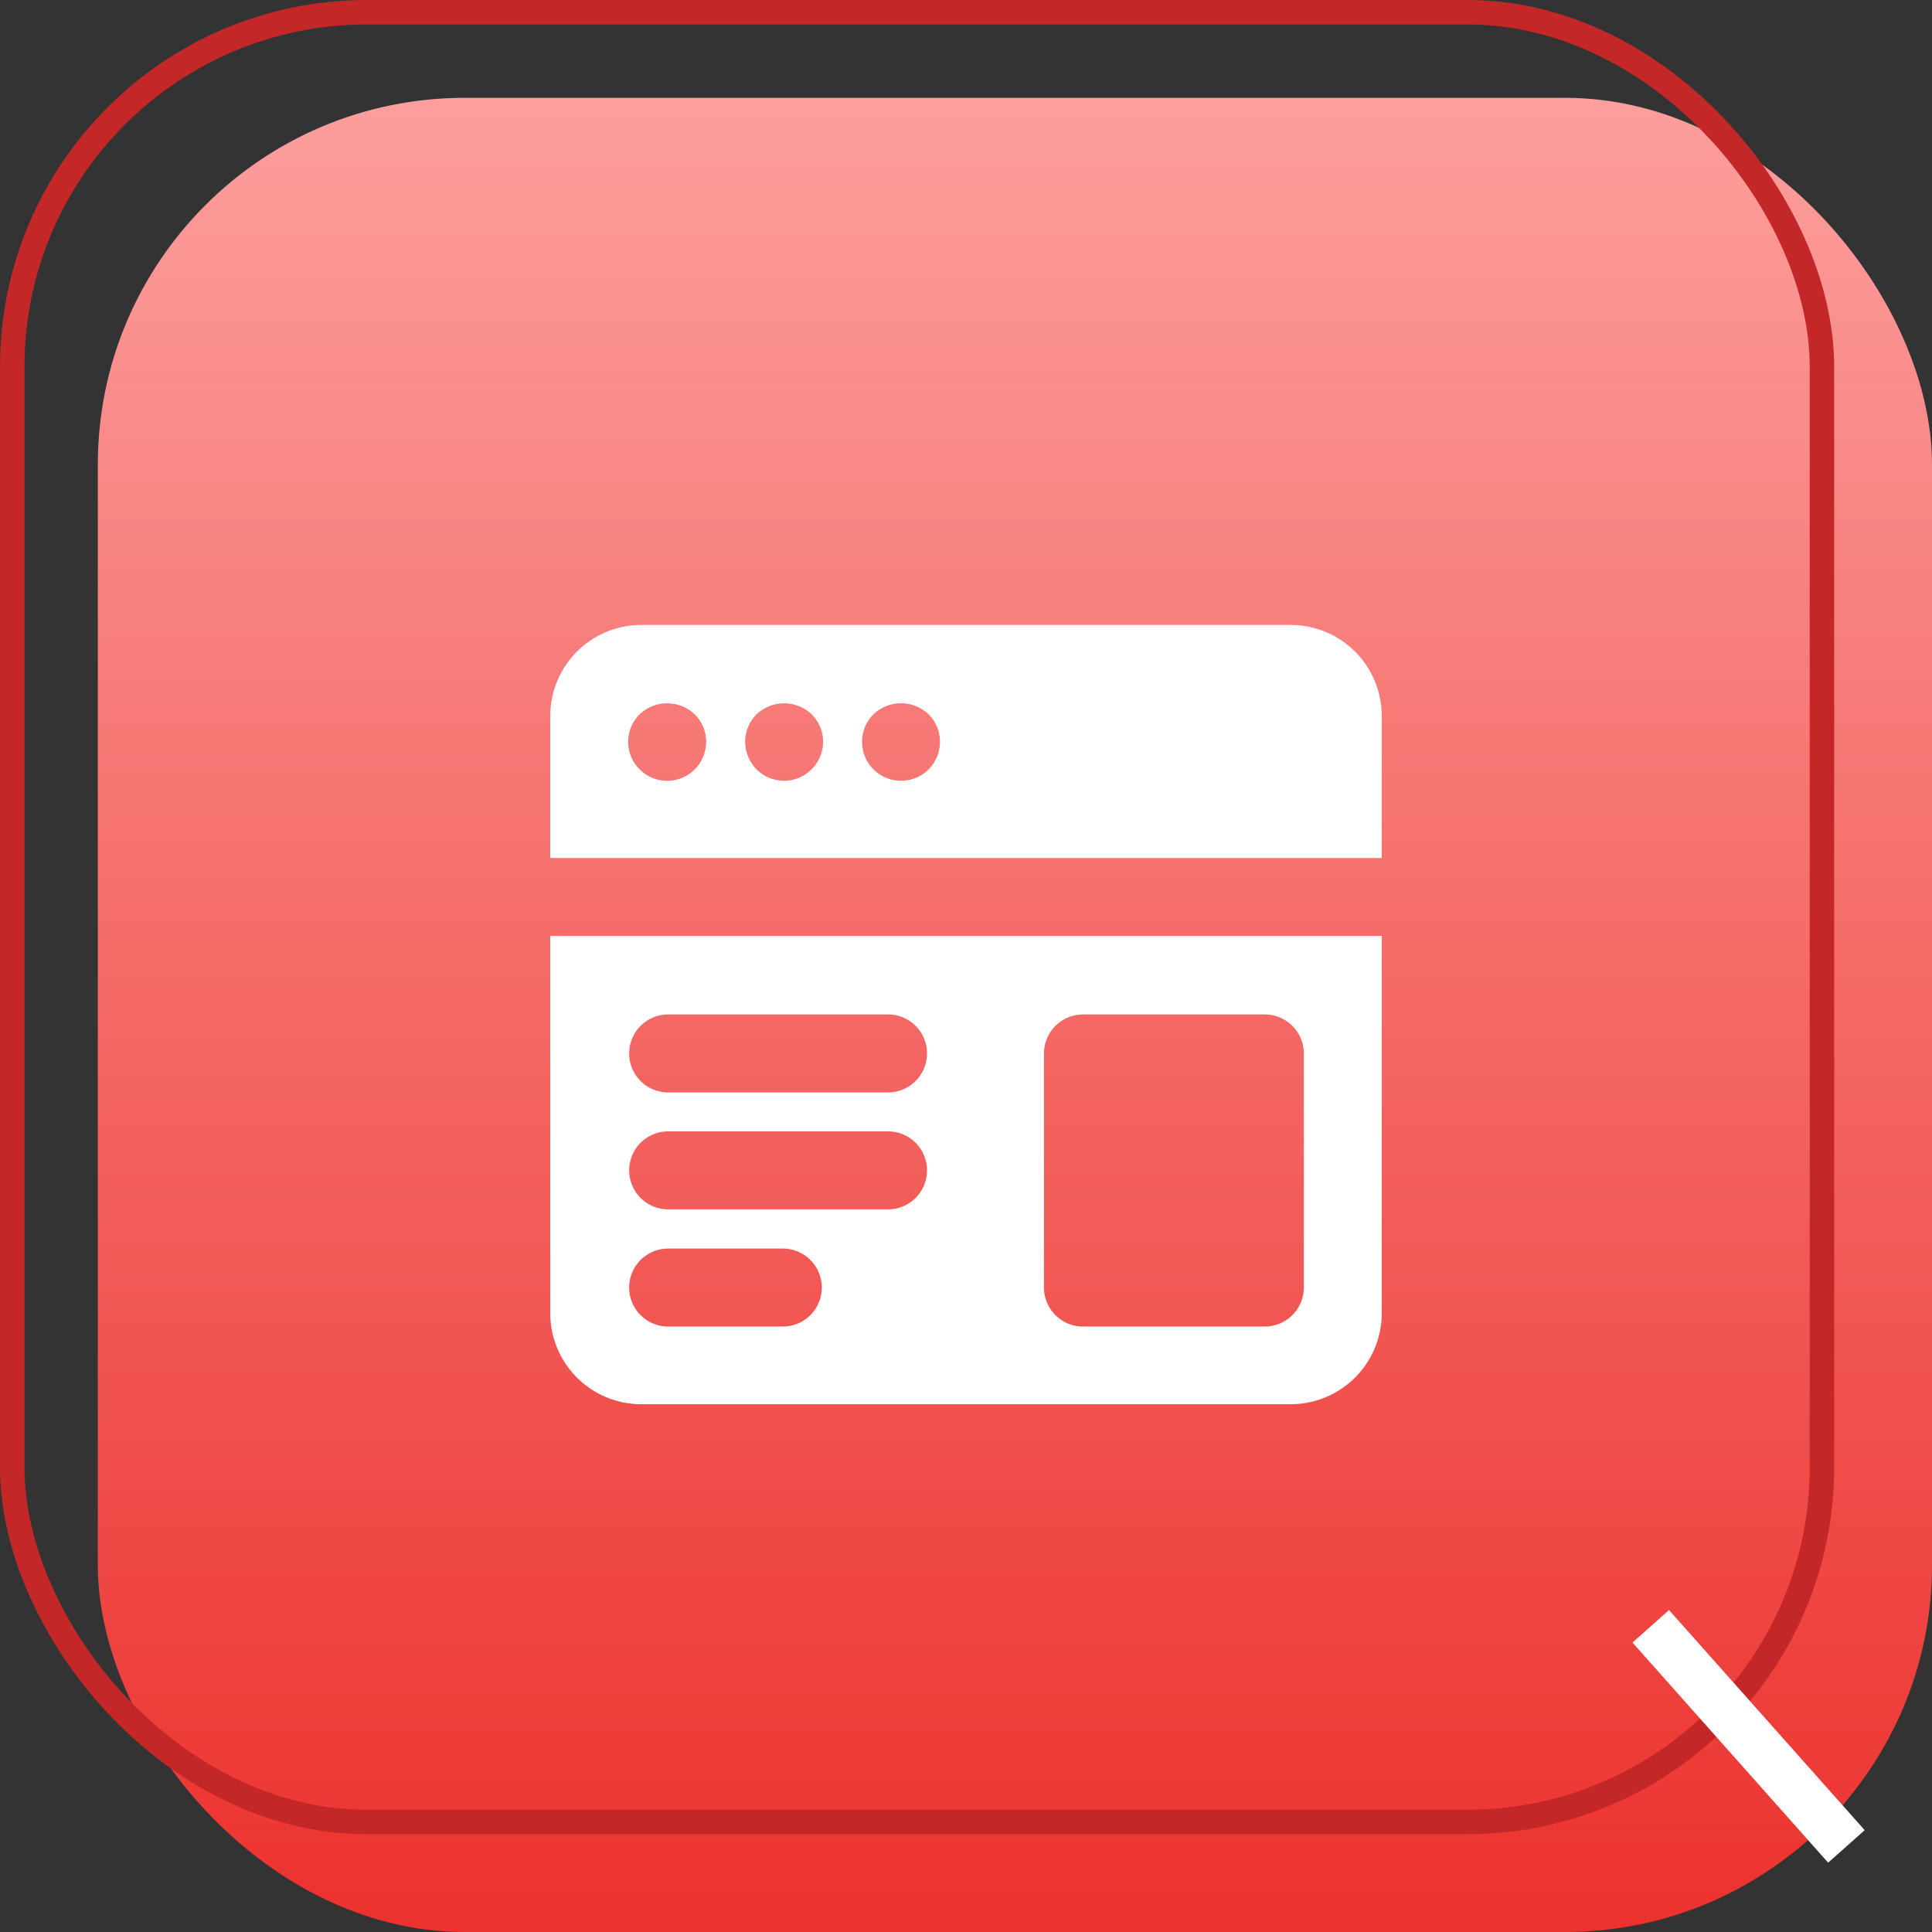
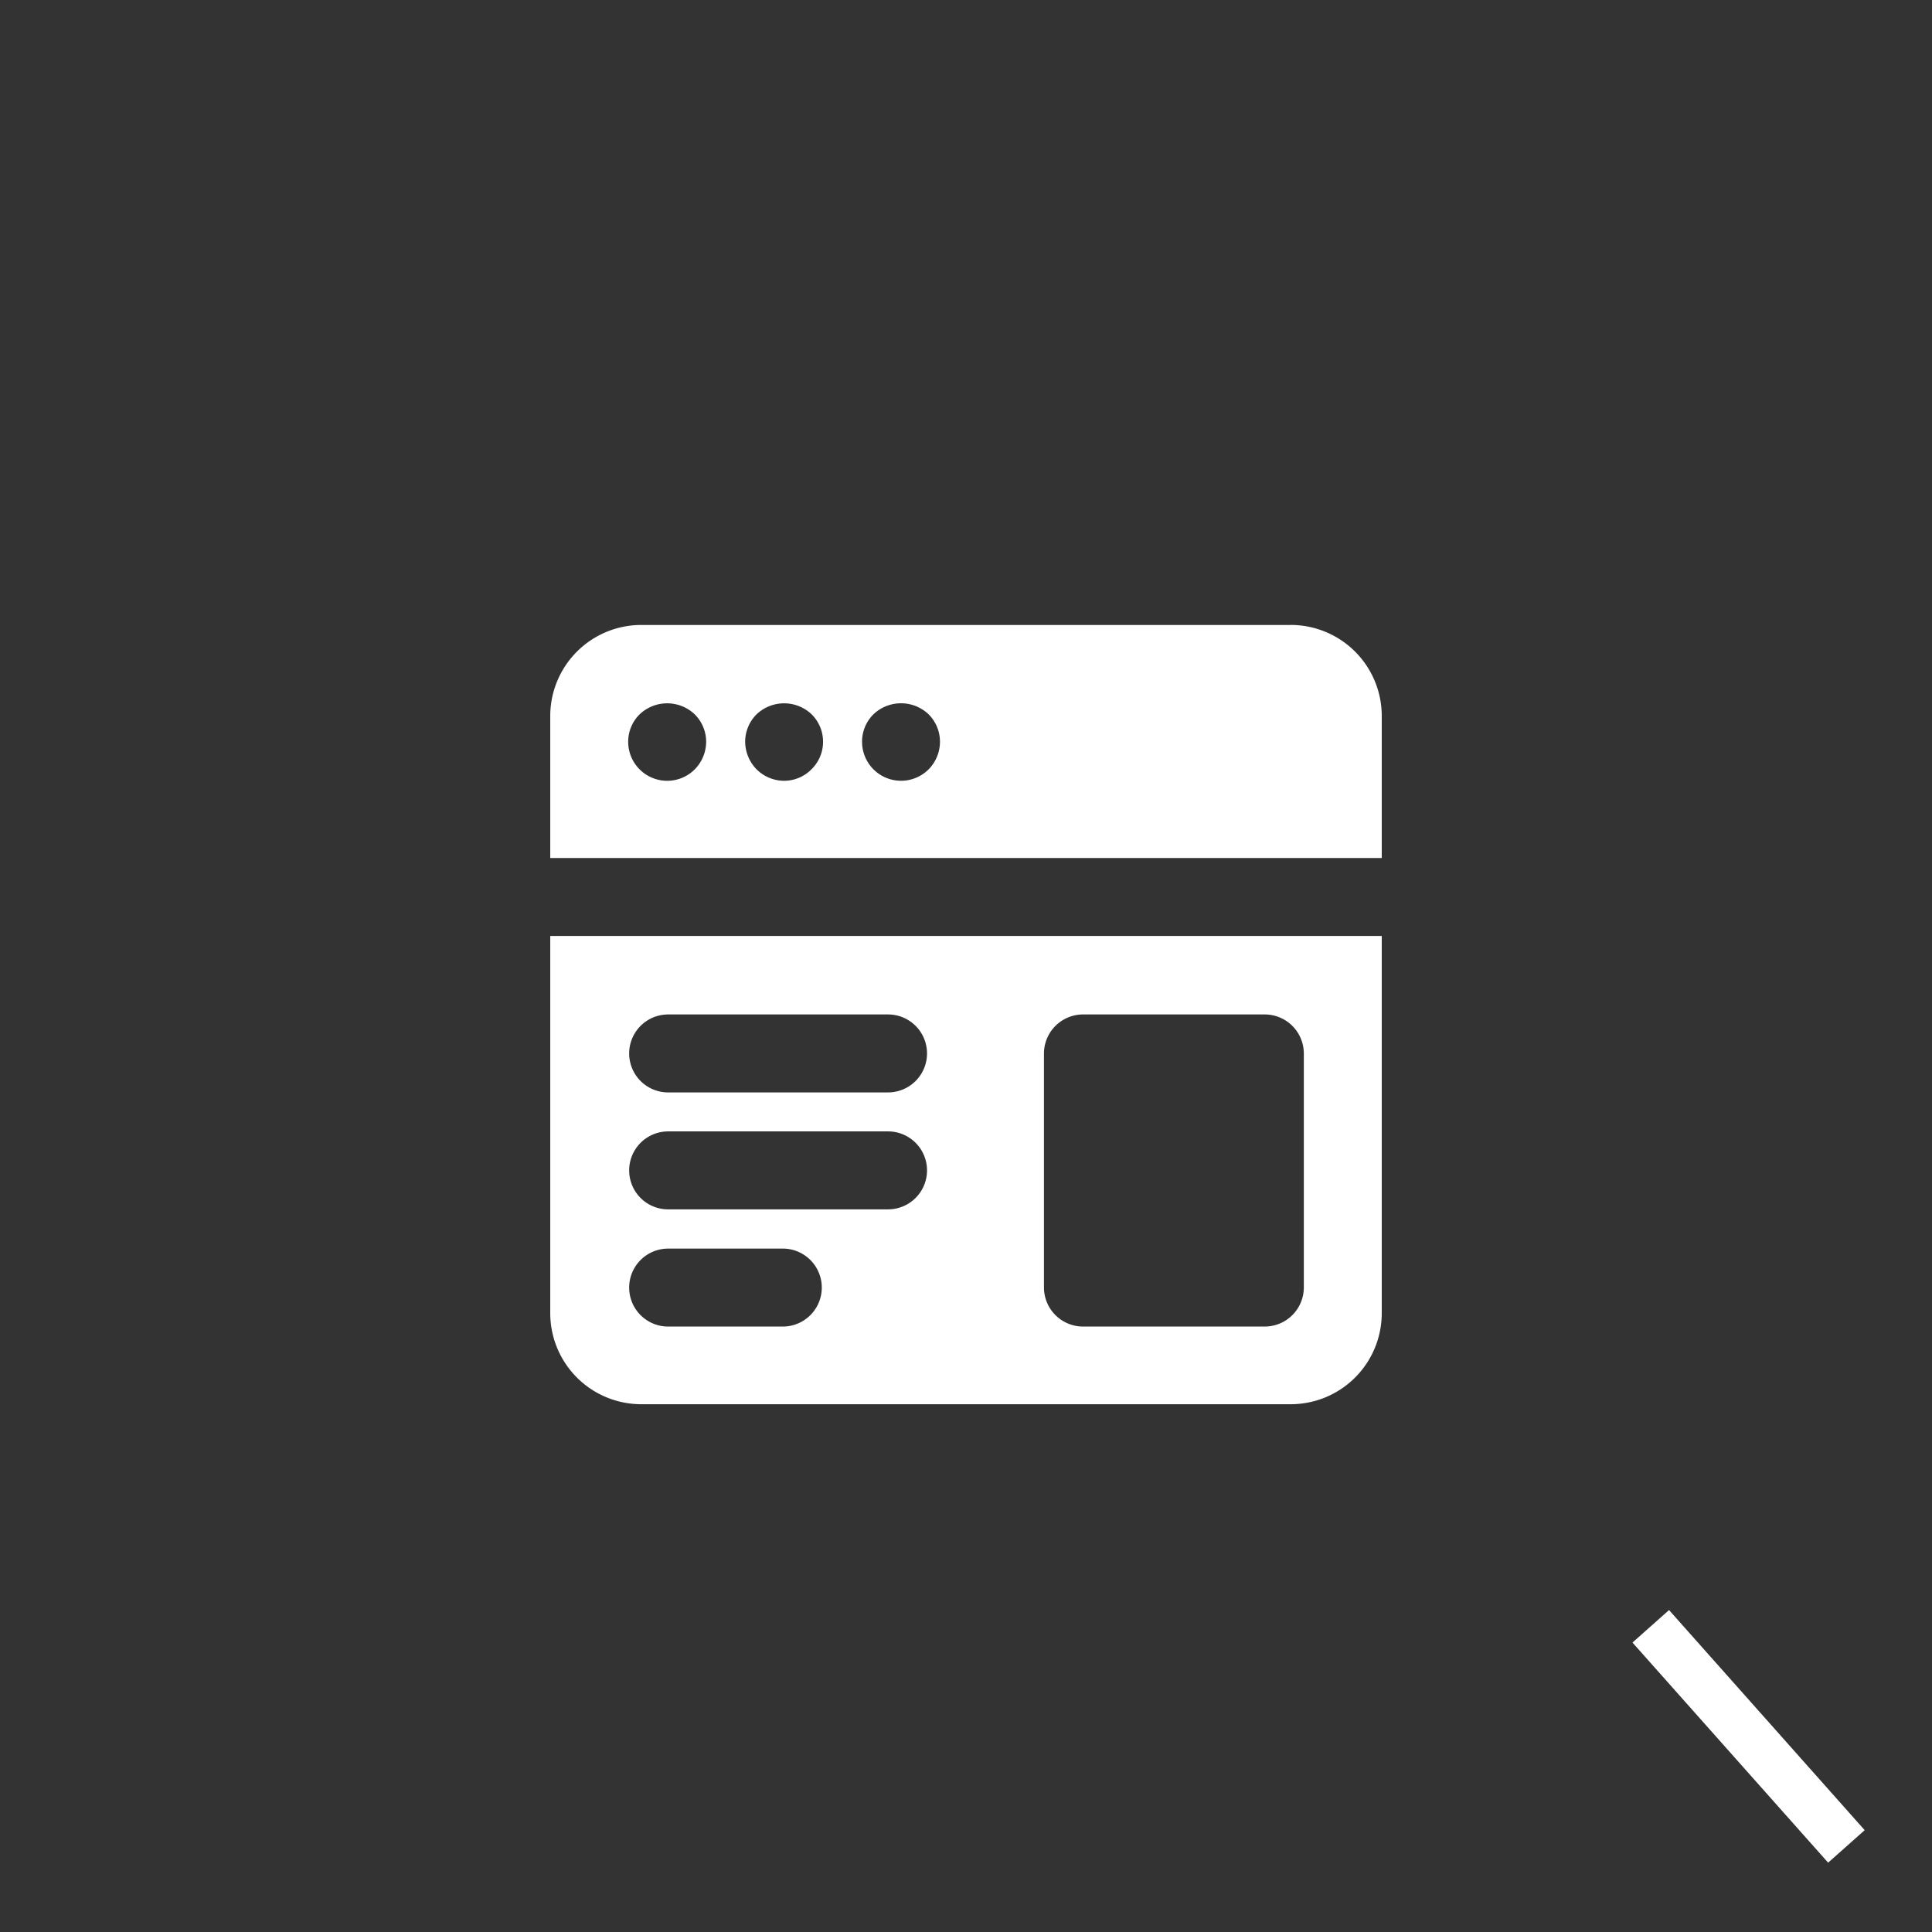
<svg xmlns="http://www.w3.org/2000/svg" width="79" height="79" viewBox="0 0 79 79">
  <rect x="0" y="0" width="79" height="79" fill="#333333" stroke="none" />
  <defs>
    <linearGradient id="linear-gradient" x1="0.5" x2="0.5" y2="1" gradientUnits="objectBoundingBox">
      <stop offset="0" stop-color="#fc9e9c" />
      <stop offset="1" stop-color="#ec322e" />
    </linearGradient>
  </defs>
  <g id="vue-service-3" transform="translate(-1004 -3619)">
    <g id="Group_4000" data-name="Group 4000" transform="translate(140 459)">
-       <rect id="Rectangle_10196" data-name="Rectangle 10196" width="75" height="75" rx="15" transform="translate(868 3164)" fill="url(#linear-gradient)" />
      <g id="Rectangle_10197" data-name="Rectangle 10197" transform="translate(864 3160)" fill="none" stroke="#c42728" stroke-width="1">
        <rect width="75" height="75" rx="15" stroke="none" />
-         <rect x="0.5" y="0.5" width="74" height="74" rx="14.5" fill="none" />
      </g>
      <line id="Line_364" data-name="Line 364" x2="8" y2="9" transform="translate(931.5 3226.5)" fill="none" stroke="#fff" stroke-width="2" />
    </g>
    <g id="Group_2332" data-name="Group 2332" transform="translate(1025.5 3642.549)">
-       <path id="Path_4173" data-name="Path 4173" d="M1,30.151a3.723,3.723,0,0,0,3.719,3.719H31.281A3.723,3.723,0,0,0,35,30.151V14.723H1ZM21.188,19.526a1.6,1.6,0,0,1,1.594-1.594h7.438a1.6,1.6,0,0,1,1.594,1.594V29.1a1.6,1.6,0,0,1-1.594,1.594H22.781A1.6,1.6,0,0,1,21.188,29.1ZM5.781,17.932h9.031a1.594,1.594,0,0,1,0,3.188H5.781a1.594,1.594,0,0,1,0-3.187Zm0,4.781h9.031a1.594,1.594,0,0,1,0,3.188H5.781a1.594,1.594,0,0,1,0-3.187Zm0,4.792h4.728a1.594,1.594,0,1,1,0,3.188H5.781a1.594,1.594,0,0,1,0-3.187Zm25.5-25.5H4.719A3.723,3.723,0,0,0,1,5.724v5.812H35V5.724A3.723,3.723,0,0,0,31.281,2.005ZM6.907,7.912a1.594,1.594,0,0,1-2.72-1.137A1.568,1.568,0,0,1,4.655,5.66a1.634,1.634,0,0,1,2.252,0,1.586,1.586,0,0,1,.468,1.116A1.617,1.617,0,0,1,6.907,7.912ZM11.689,7.9a1.577,1.577,0,0,1-1.126.478,1.611,1.611,0,0,1-1.126-.468,1.636,1.636,0,0,1-.467-1.137A1.586,1.586,0,0,1,9.436,5.66a1.634,1.634,0,0,1,2.252,0,1.578,1.578,0,0,1,0,2.242Zm4.781.011a1.594,1.594,0,0,1-2.72-1.137,1.568,1.568,0,0,1,.467-1.116,1.634,1.634,0,0,1,2.252,0,1.586,1.586,0,0,1,.467,1.116A1.617,1.617,0,0,1,16.47,7.912Z" fill="#fff" />
+       <path id="Path_4173" data-name="Path 4173" d="M1,30.151a3.723,3.723,0,0,0,3.719,3.719H31.281A3.723,3.723,0,0,0,35,30.151V14.723H1ZM21.188,19.526a1.6,1.6,0,0,1,1.594-1.594h7.438a1.6,1.6,0,0,1,1.594,1.594V29.1a1.6,1.6,0,0,1-1.594,1.594H22.781A1.6,1.6,0,0,1,21.188,29.1ZM5.781,17.932h9.031a1.594,1.594,0,0,1,0,3.188H5.781a1.594,1.594,0,0,1,0-3.187m0,4.781h9.031a1.594,1.594,0,0,1,0,3.188H5.781a1.594,1.594,0,0,1,0-3.187Zm0,4.792h4.728a1.594,1.594,0,1,1,0,3.188H5.781a1.594,1.594,0,0,1,0-3.187Zm25.5-25.5H4.719A3.723,3.723,0,0,0,1,5.724v5.812H35V5.724A3.723,3.723,0,0,0,31.281,2.005ZM6.907,7.912a1.594,1.594,0,0,1-2.72-1.137A1.568,1.568,0,0,1,4.655,5.66a1.634,1.634,0,0,1,2.252,0,1.586,1.586,0,0,1,.468,1.116A1.617,1.617,0,0,1,6.907,7.912ZM11.689,7.9a1.577,1.577,0,0,1-1.126.478,1.611,1.611,0,0,1-1.126-.468,1.636,1.636,0,0,1-.467-1.137A1.586,1.586,0,0,1,9.436,5.66a1.634,1.634,0,0,1,2.252,0,1.578,1.578,0,0,1,0,2.242Zm4.781.011a1.594,1.594,0,0,1-2.72-1.137,1.568,1.568,0,0,1,.467-1.116,1.634,1.634,0,0,1,2.252,0,1.586,1.586,0,0,1,.467,1.116A1.617,1.617,0,0,1,16.47,7.912Z" fill="#fff" />
    </g>
  </g>
</svg>